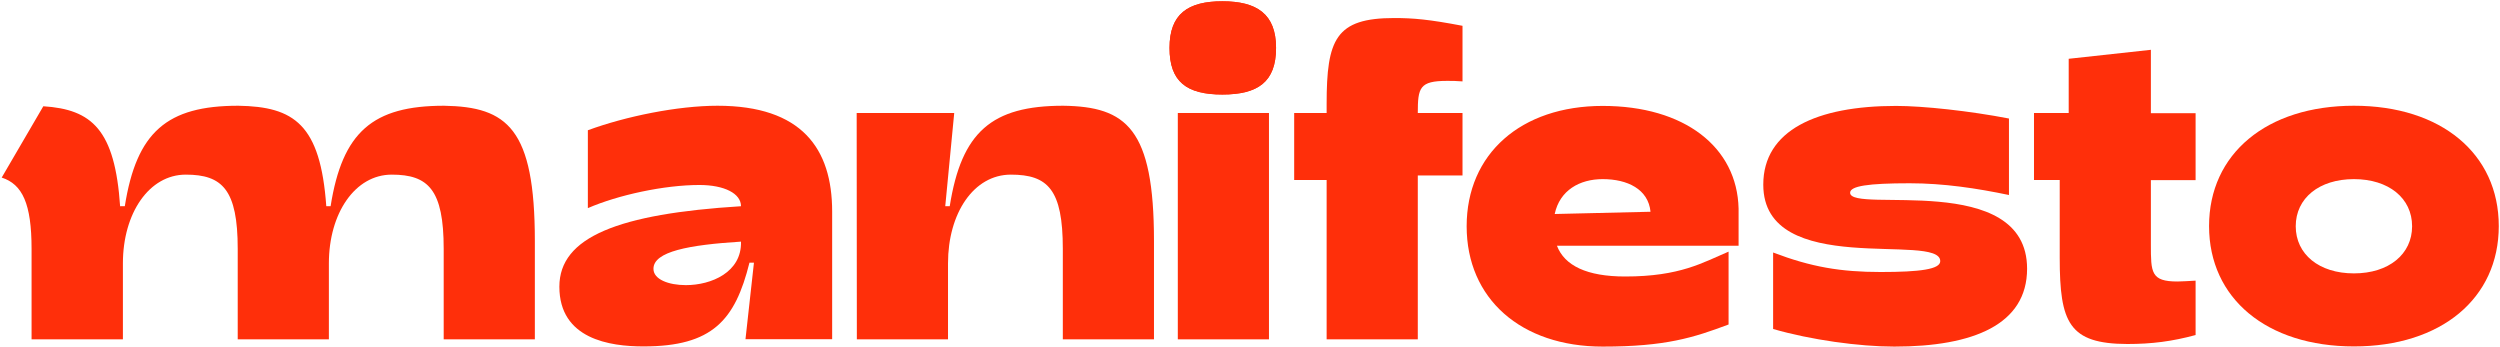
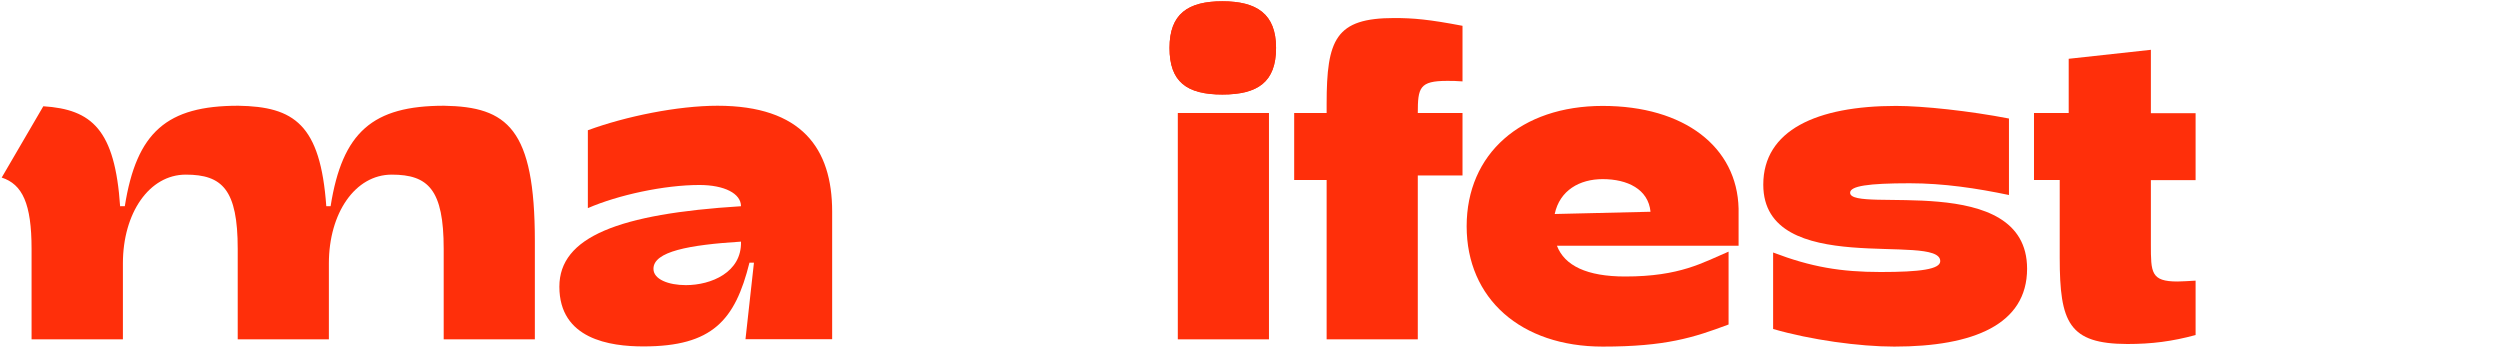
<svg xmlns="http://www.w3.org/2000/svg" width="1448" height="201" viewBox="0 0 1448 201" fill="none">
  <path d="M1192.99 149.348V104.248H1178.09V65.448H1198.19V34.048L1245.79 28.848V65.548H1271.69V104.348H1245.79V141.548C1245.79 157.848 1245.79 163.048 1261.19 163.048C1264.09 163.048 1267.49 162.748 1271.69 162.548V194.048C1258.09 197.748 1246.29 199.248 1232.19 199.248C1198.29 199.148 1192.99 186.848 1192.99 149.348Z" fill="#FF2F0A" />
-   <path d="M496.186 65.446H552.686L547.486 119.446H550.086C556.886 76.446 574.386 61.246 615.786 61.246C652.386 61.746 668.386 74.346 668.386 139.646V196.546H615.586V144.146C615.586 109.846 606.986 101.146 585.486 101.146C563.986 101.146 549.086 123.446 549.086 152.546V196.546H496.286L496.186 65.446Z" fill="#FF2F0A" />
  <path d="M1006.99 120.848C1006.19 85.148 975.586 61.348 928.286 61.348C880.886 61.348 849.486 89.148 849.486 131.048C849.486 172.948 880.886 200.748 928.286 200.748C964.886 200.748 980.886 195.548 1001.19 187.948V145.748C986.286 152.048 973.186 160.148 941.286 160.148C919.086 160.148 906.186 153.848 901.786 142.348H1006.99V120.848ZM900.486 123.948C903.386 110.248 914.886 103.748 928.286 103.748C942.586 103.748 954.686 109.548 955.986 122.648L900.486 123.948Z" fill="#FF2F0A" />
  <path d="M415.586 61.246C392.586 61.246 362.486 67.346 340.486 75.446V120.546C357.986 112.946 384.686 107.146 405.086 107.146C419.486 107.146 429.186 112.046 429.186 119.446C358.286 123.846 323.986 137.246 323.986 166.046C323.986 196.446 353.286 200.646 372.686 200.646C412.686 200.646 425.786 185.446 434.086 152.146H436.686L431.786 196.446H481.986V122.546C481.986 85.946 464.286 61.246 415.586 61.246ZM429.186 139.946C429.686 157.746 411.886 165.146 397.286 165.146C387.086 165.146 378.486 161.746 378.486 155.746C378.386 145.646 399.086 141.846 429.186 139.946Z" fill="#FF2F0A" />
  <path d="M677.386 27.746C677.386 8.046 688.086 0.746 707.986 0.746C727.886 0.746 739.086 8.046 739.086 27.746C739.086 47.446 728.586 54.746 707.986 54.746C687.386 54.746 677.386 47.446 677.386 27.746Z" fill="#FF2F0A" />
  <path d="M682.186 65.445H734.986V196.545H682.186V65.445Z" fill="#FF2F0A" />
  <path d="M677.386 27.746C677.386 8.046 688.086 0.746 707.986 0.746C727.886 0.746 739.086 8.046 739.086 27.746C739.086 47.446 728.586 54.746 707.986 54.746C687.386 54.746 677.386 47.446 677.386 27.746Z" fill="#FF2F0A" />
  <path d="M768.386 104.245H749.586V65.445H768.386V60.245C768.386 22.745 773.586 10.445 807.586 10.445C818.586 10.445 827.686 11.245 847.086 14.945V47.145C843.686 46.845 840.786 46.845 838.186 46.845C822.186 46.845 821.186 50.745 821.186 65.445H847.086V101.645H821.186V196.545H768.386V104.245Z" fill="#FF2F0A" />
  <path d="M1026.99 190.548V146.248C1048.99 154.648 1066.19 157.548 1089.29 157.548C1112.29 157.548 1123.79 155.948 1123.79 151.248C1123.79 134.248 1021.29 161.748 1021.29 106.948C1021.29 75.448 1052.19 61.348 1098.19 61.348C1113.89 61.348 1140.79 64.248 1163.59 68.648V112.948C1144.99 109.048 1125.69 106.148 1106.09 106.148C1081.99 106.148 1071.59 107.748 1071.59 111.648C1071.59 123.948 1174.09 98.548 1174.09 155.648C1174.09 187.848 1143.19 200.748 1097.19 200.748C1076.89 200.748 1048.69 196.848 1026.99 190.548Z" fill="#FF2F0A" />
-   <path d="M1363.39 61.246C1312.89 61.246 1279.49 89.046 1279.49 130.946C1279.49 172.846 1312.89 200.646 1363.39 200.646C1413.89 200.646 1447.29 172.846 1447.29 130.946C1447.29 89.046 1413.89 61.246 1363.39 61.246ZM1363.39 158.346C1343.19 158.346 1329.69 147.246 1329.69 131.046C1329.69 114.746 1343.29 103.746 1363.39 103.746C1383.49 103.746 1397.09 114.746 1397.09 131.046C1397.09 147.246 1383.59 158.346 1363.39 158.346Z" fill="#FF2F0A" />
  <path d="M257.186 61.246C215.886 61.246 198.286 76.446 191.486 119.446H188.986C185.586 72.046 170.386 61.746 137.986 61.246C96.686 61.246 79.086 76.446 72.286 119.446H69.686L69.586 119.646C66.586 75.046 53.186 63.346 25.086 61.546L0.986 102.846C12.986 106.746 18.286 117.946 18.286 144.146V196.546H71.186V152.546C71.186 123.446 86.386 101.146 107.586 101.146C128.786 101.146 137.686 109.846 137.686 144.146V196.546H190.486V152.546C190.486 123.446 205.686 101.146 226.886 101.146C248.086 101.146 256.986 109.846 256.986 144.146V196.546H309.786V139.646C309.786 74.446 293.886 61.846 257.186 61.246Z" fill="#FF2F0A" />
</svg>